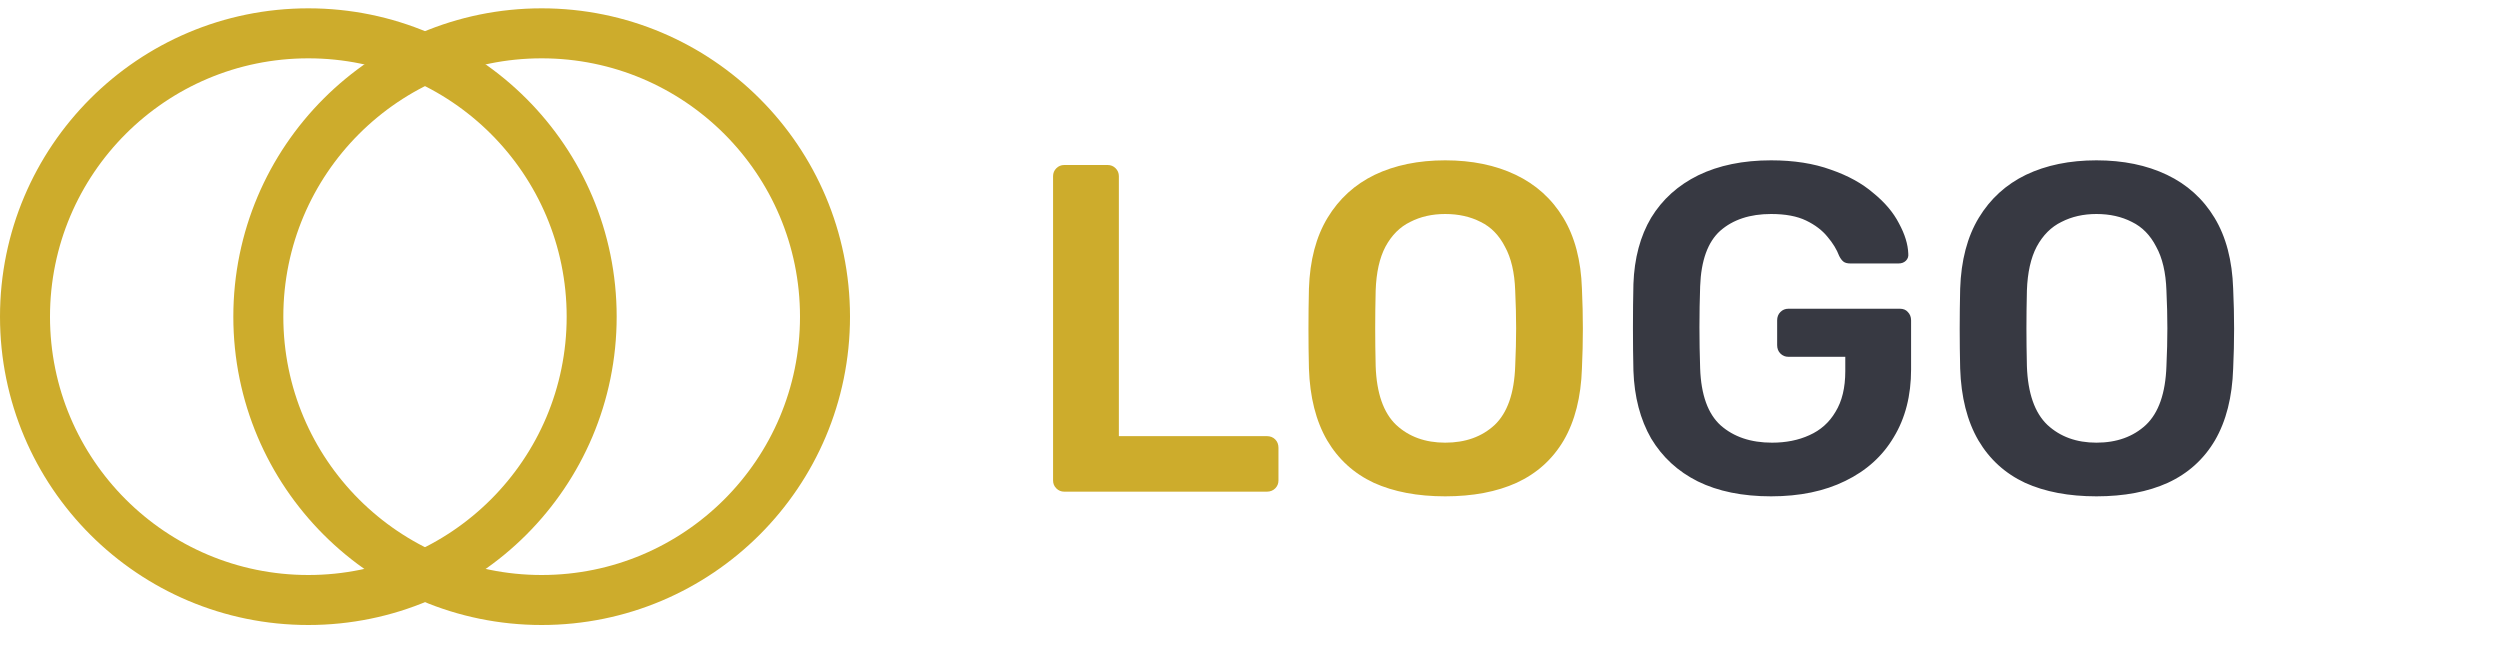
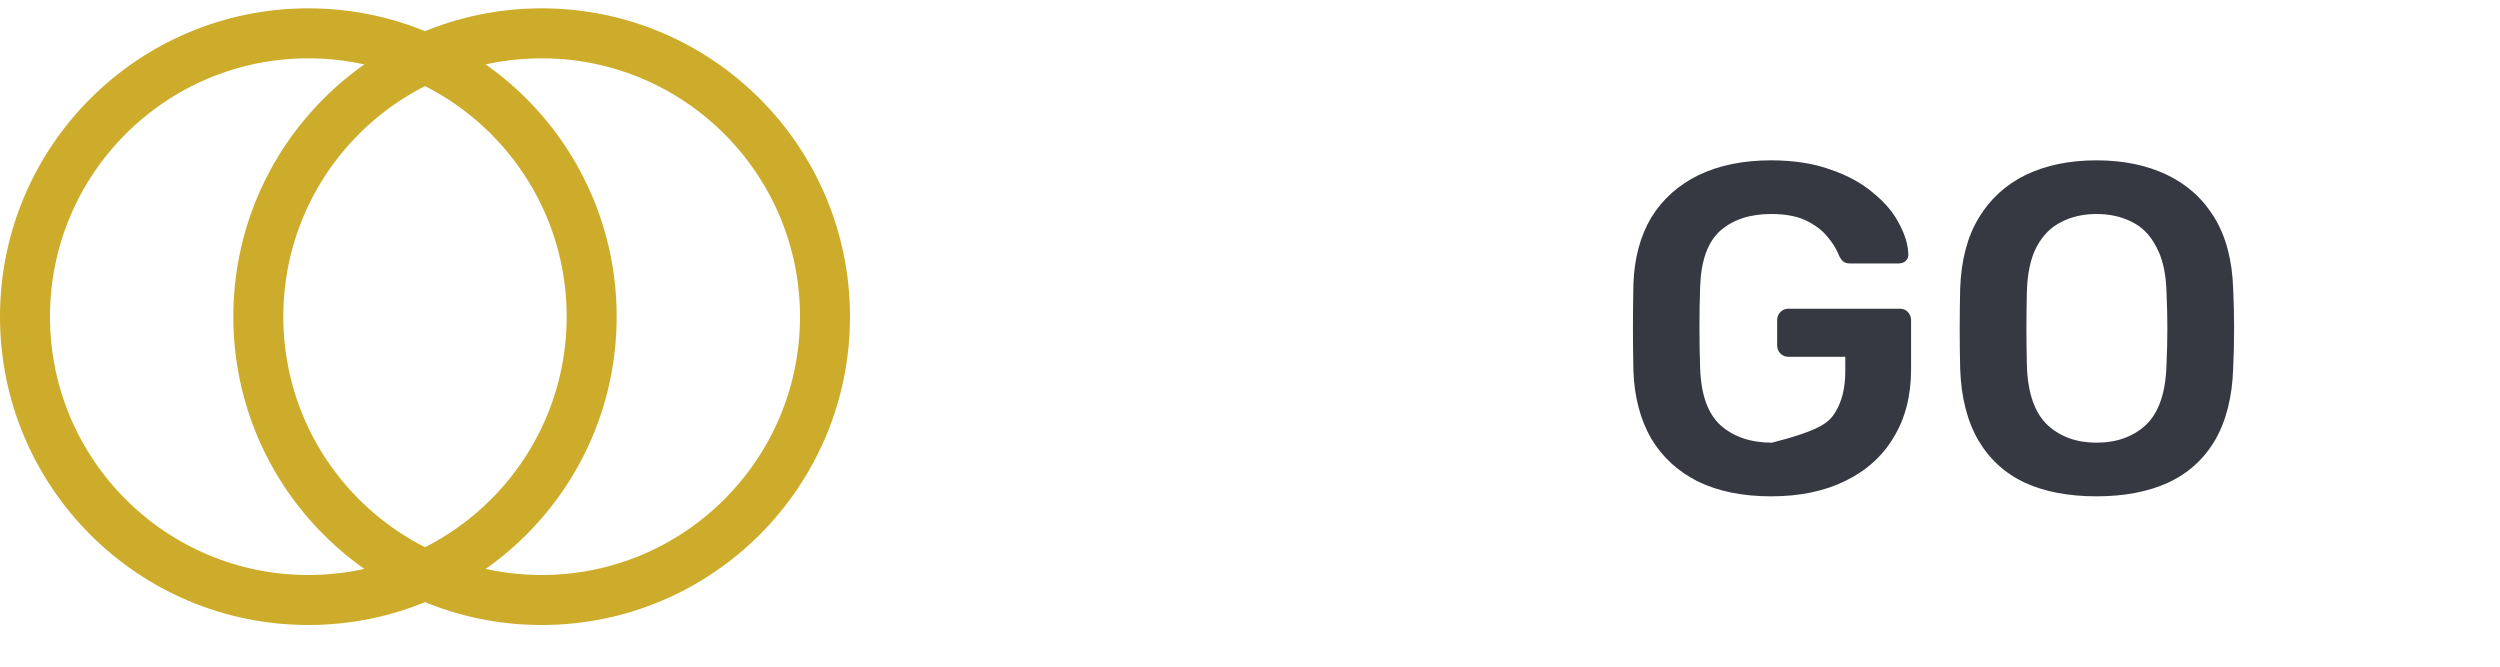
<svg xmlns="http://www.w3.org/2000/svg" width="150" height="40" viewBox="0 0 150 40" fill="none">
  <circle cx="18.5" cy="19" r="17" stroke="#CDAC2C" stroke-width="3" />
  <circle cx="32.5" cy="19" r="17" stroke="#CDAC2C" stroke-width="3" />
-   <path d="M63.856 29.5C63.669 29.5 63.511 29.435 63.38 29.304C63.249 29.173 63.184 29.015 63.184 28.828V10.572C63.184 10.385 63.249 10.227 63.38 10.096C63.511 9.965 63.669 9.9 63.856 9.9H66.46C66.647 9.9 66.805 9.965 66.936 10.096C67.067 10.227 67.132 10.385 67.132 10.572V26.168H76.008C76.213 26.168 76.381 26.233 76.512 26.364C76.643 26.495 76.708 26.663 76.708 26.868V28.828C76.708 29.015 76.643 29.173 76.512 29.304C76.381 29.435 76.213 29.5 76.008 29.5H63.856ZM86.712 29.78C85.051 29.78 83.623 29.509 82.428 28.968C81.233 28.408 80.3 27.559 79.628 26.42C78.956 25.263 78.592 23.825 78.536 22.108C78.517 21.305 78.508 20.512 78.508 19.728C78.508 18.944 78.517 18.141 78.536 17.32C78.592 15.621 78.965 14.203 79.656 13.064C80.347 11.925 81.289 11.067 82.484 10.488C83.697 9.909 85.107 9.62 86.712 9.62C88.317 9.62 89.727 9.909 90.94 10.488C92.153 11.067 93.105 11.925 93.796 13.064C94.487 14.203 94.86 15.621 94.916 17.32C94.953 18.141 94.972 18.944 94.972 19.728C94.972 20.512 94.953 21.305 94.916 22.108C94.86 23.825 94.496 25.263 93.824 26.42C93.152 27.559 92.209 28.408 90.996 28.968C89.801 29.509 88.373 29.78 86.712 29.78ZM86.712 26.56C87.925 26.56 88.915 26.205 89.68 25.496C90.445 24.768 90.856 23.592 90.912 21.968C90.949 21.147 90.968 20.391 90.968 19.7C90.968 18.991 90.949 18.235 90.912 17.432C90.875 16.349 90.669 15.472 90.296 14.8C89.941 14.109 89.456 13.615 88.84 13.316C88.224 12.999 87.515 12.84 86.712 12.84C85.928 12.84 85.228 12.999 84.612 13.316C83.996 13.615 83.501 14.109 83.128 14.8C82.773 15.472 82.577 16.349 82.54 17.432C82.521 18.235 82.512 18.991 82.512 19.7C82.512 20.391 82.521 21.147 82.54 21.968C82.596 23.592 83.007 24.768 83.772 25.496C84.537 26.205 85.517 26.56 86.712 26.56Z" fill="#CDAC2C" />
-   <path d="M106.265 29.78C104.548 29.78 103.082 29.481 101.869 28.884C100.674 28.287 99.741 27.428 99.069 26.308C98.415 25.169 98.061 23.816 98.005 22.248C97.986 21.445 97.977 20.587 97.977 19.672C97.977 18.739 97.986 17.861 98.005 17.04C98.061 15.491 98.415 14.165 99.069 13.064C99.741 11.963 100.684 11.113 101.897 10.516C103.129 9.919 104.585 9.62 106.265 9.62C107.628 9.62 108.822 9.807 109.849 10.18C110.876 10.535 111.725 11.001 112.397 11.58C113.088 12.14 113.601 12.747 113.937 13.4C114.292 14.053 114.478 14.66 114.497 15.22C114.516 15.388 114.469 15.528 114.357 15.64C114.245 15.752 114.096 15.808 113.909 15.808H111.025C110.838 15.808 110.698 15.771 110.605 15.696C110.512 15.621 110.428 15.509 110.353 15.36C110.204 14.968 109.97 14.585 109.653 14.212C109.336 13.82 108.906 13.493 108.365 13.232C107.824 12.971 107.124 12.84 106.265 12.84C104.996 12.84 103.978 13.176 103.213 13.848C102.466 14.52 102.065 15.631 102.009 17.18C101.953 18.804 101.953 20.447 102.009 22.108C102.065 23.695 102.476 24.833 103.241 25.524C104.025 26.215 105.052 26.56 106.321 26.56C107.161 26.56 107.908 26.411 108.561 26.112C109.233 25.813 109.756 25.347 110.129 24.712C110.521 24.077 110.717 23.265 110.717 22.276V21.408H107.301C107.114 21.408 106.956 21.343 106.825 21.212C106.694 21.081 106.629 20.913 106.629 20.708V19.224C106.629 19.019 106.694 18.851 106.825 18.72C106.956 18.589 107.114 18.524 107.301 18.524H113.993C114.198 18.524 114.357 18.589 114.469 18.72C114.6 18.851 114.665 19.019 114.665 19.224V22.164C114.665 23.732 114.32 25.085 113.629 26.224C112.957 27.363 111.986 28.24 110.717 28.856C109.466 29.472 107.982 29.78 106.265 29.78ZM125.786 29.78C124.125 29.78 122.697 29.509 121.502 28.968C120.308 28.408 119.374 27.559 118.702 26.42C118.03 25.263 117.666 23.825 117.61 22.108C117.592 21.305 117.582 20.512 117.582 19.728C117.582 18.944 117.592 18.141 117.61 17.32C117.666 15.621 118.04 14.203 118.73 13.064C119.421 11.925 120.364 11.067 121.558 10.488C122.772 9.909 124.181 9.62 125.786 9.62C127.392 9.62 128.801 9.909 130.014 10.488C131.228 11.067 132.18 11.925 132.87 13.064C133.561 14.203 133.934 15.621 133.99 17.32C134.028 18.141 134.046 18.944 134.046 19.728C134.046 20.512 134.028 21.305 133.99 22.108C133.934 23.825 133.57 25.263 132.898 26.42C132.226 27.559 131.284 28.408 130.07 28.968C128.876 29.509 127.448 29.78 125.786 29.78ZM125.786 26.56C127 26.56 127.989 26.205 128.754 25.496C129.52 24.768 129.93 23.592 129.986 21.968C130.024 21.147 130.042 20.391 130.042 19.7C130.042 18.991 130.024 18.235 129.986 17.432C129.949 16.349 129.744 15.472 129.37 14.8C129.016 14.109 128.53 13.615 127.914 13.316C127.298 12.999 126.589 12.84 125.786 12.84C125.002 12.84 124.302 12.999 123.686 13.316C123.07 13.615 122.576 14.109 122.202 14.8C121.848 15.472 121.652 16.349 121.614 17.432C121.596 18.235 121.586 18.991 121.586 19.7C121.586 20.391 121.596 21.147 121.614 21.968C121.67 23.592 122.081 24.768 122.846 25.496C123.612 26.205 124.592 26.56 125.786 26.56Z" fill="#373942" />
+   <path d="M106.265 29.78C104.548 29.78 103.082 29.481 101.869 28.884C100.674 28.287 99.741 27.428 99.069 26.308C98.415 25.169 98.061 23.816 98.005 22.248C97.986 21.445 97.977 20.587 97.977 19.672C97.977 18.739 97.986 17.861 98.005 17.04C98.061 15.491 98.415 14.165 99.069 13.064C99.741 11.963 100.684 11.113 101.897 10.516C103.129 9.919 104.585 9.62 106.265 9.62C107.628 9.62 108.822 9.807 109.849 10.18C110.876 10.535 111.725 11.001 112.397 11.58C113.088 12.14 113.601 12.747 113.937 13.4C114.292 14.053 114.478 14.66 114.497 15.22C114.516 15.388 114.469 15.528 114.357 15.64C114.245 15.752 114.096 15.808 113.909 15.808H111.025C110.838 15.808 110.698 15.771 110.605 15.696C110.512 15.621 110.428 15.509 110.353 15.36C110.204 14.968 109.97 14.585 109.653 14.212C109.336 13.82 108.906 13.493 108.365 13.232C107.824 12.971 107.124 12.84 106.265 12.84C104.996 12.84 103.978 13.176 103.213 13.848C102.466 14.52 102.065 15.631 102.009 17.18C101.953 18.804 101.953 20.447 102.009 22.108C102.065 23.695 102.476 24.833 103.241 25.524C104.025 26.215 105.052 26.56 106.321 26.56C109.233 25.813 109.756 25.347 110.129 24.712C110.521 24.077 110.717 23.265 110.717 22.276V21.408H107.301C107.114 21.408 106.956 21.343 106.825 21.212C106.694 21.081 106.629 20.913 106.629 20.708V19.224C106.629 19.019 106.694 18.851 106.825 18.72C106.956 18.589 107.114 18.524 107.301 18.524H113.993C114.198 18.524 114.357 18.589 114.469 18.72C114.6 18.851 114.665 19.019 114.665 19.224V22.164C114.665 23.732 114.32 25.085 113.629 26.224C112.957 27.363 111.986 28.24 110.717 28.856C109.466 29.472 107.982 29.78 106.265 29.78ZM125.786 29.78C124.125 29.78 122.697 29.509 121.502 28.968C120.308 28.408 119.374 27.559 118.702 26.42C118.03 25.263 117.666 23.825 117.61 22.108C117.592 21.305 117.582 20.512 117.582 19.728C117.582 18.944 117.592 18.141 117.61 17.32C117.666 15.621 118.04 14.203 118.73 13.064C119.421 11.925 120.364 11.067 121.558 10.488C122.772 9.909 124.181 9.62 125.786 9.62C127.392 9.62 128.801 9.909 130.014 10.488C131.228 11.067 132.18 11.925 132.87 13.064C133.561 14.203 133.934 15.621 133.99 17.32C134.028 18.141 134.046 18.944 134.046 19.728C134.046 20.512 134.028 21.305 133.99 22.108C133.934 23.825 133.57 25.263 132.898 26.42C132.226 27.559 131.284 28.408 130.07 28.968C128.876 29.509 127.448 29.78 125.786 29.78ZM125.786 26.56C127 26.56 127.989 26.205 128.754 25.496C129.52 24.768 129.93 23.592 129.986 21.968C130.024 21.147 130.042 20.391 130.042 19.7C130.042 18.991 130.024 18.235 129.986 17.432C129.949 16.349 129.744 15.472 129.37 14.8C129.016 14.109 128.53 13.615 127.914 13.316C127.298 12.999 126.589 12.84 125.786 12.84C125.002 12.84 124.302 12.999 123.686 13.316C123.07 13.615 122.576 14.109 122.202 14.8C121.848 15.472 121.652 16.349 121.614 17.432C121.596 18.235 121.586 18.991 121.586 19.7C121.586 20.391 121.596 21.147 121.614 21.968C121.67 23.592 122.081 24.768 122.846 25.496C123.612 26.205 124.592 26.56 125.786 26.56Z" fill="#373942" />
</svg>